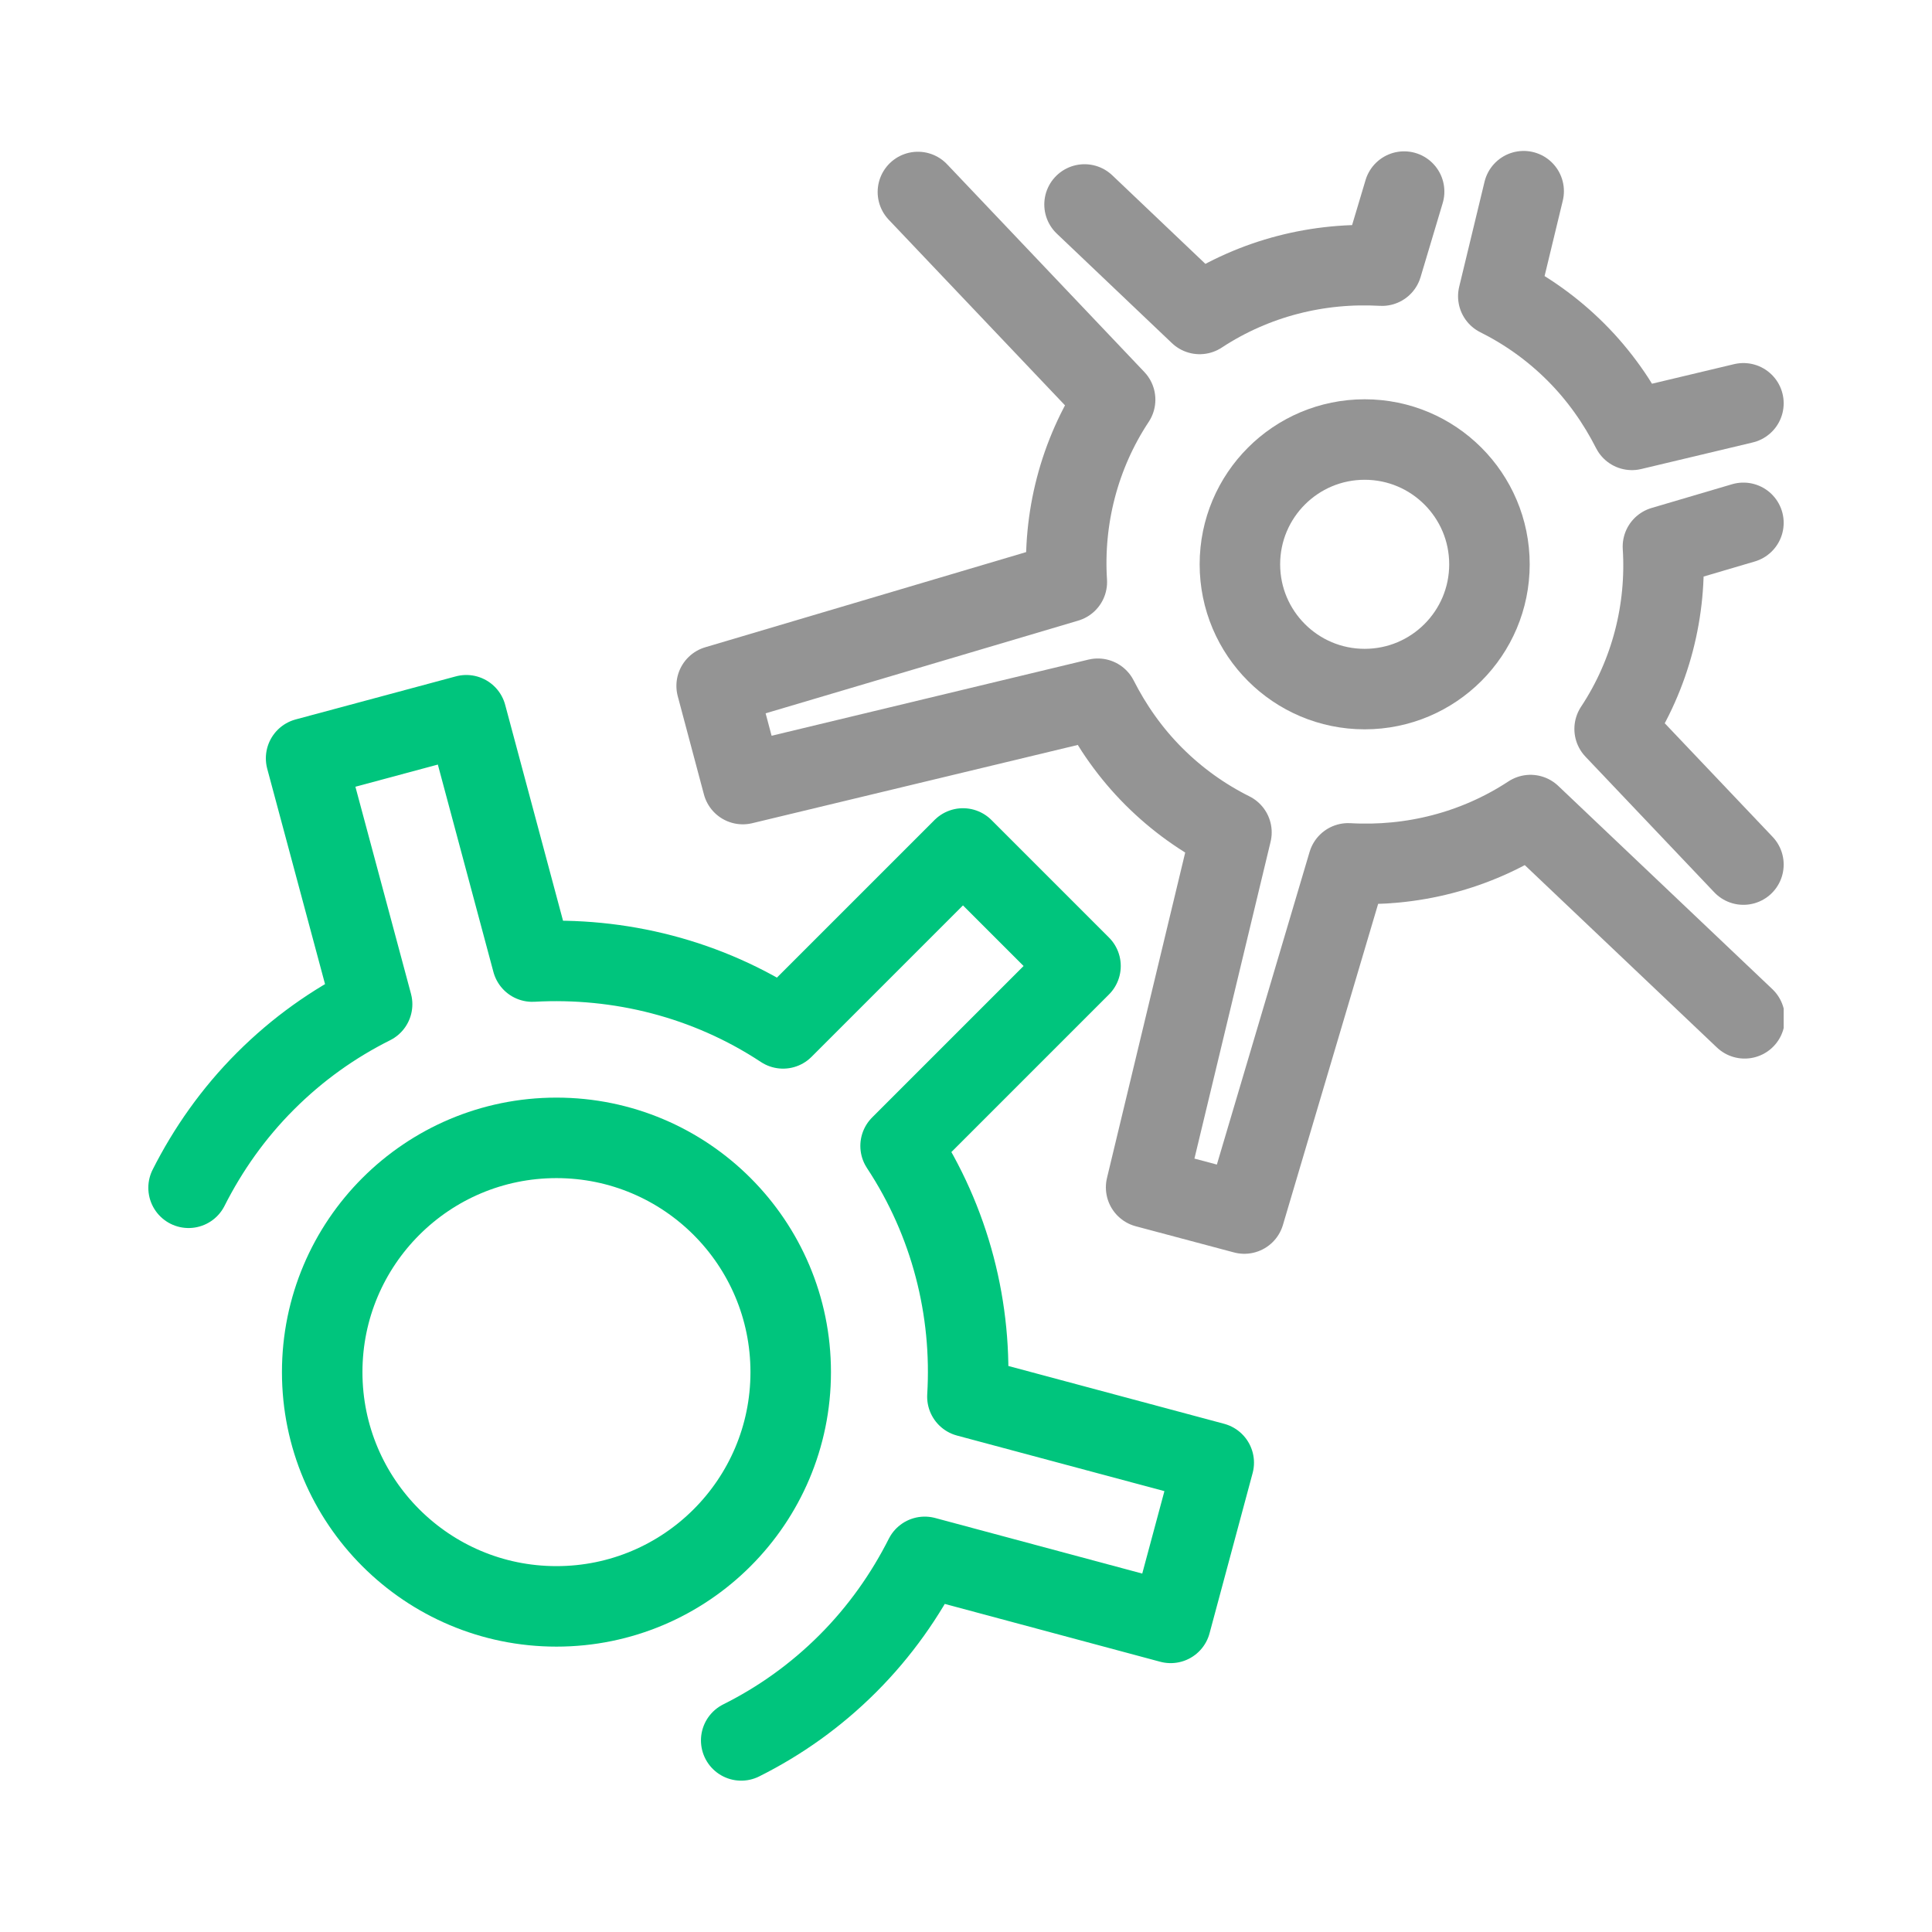
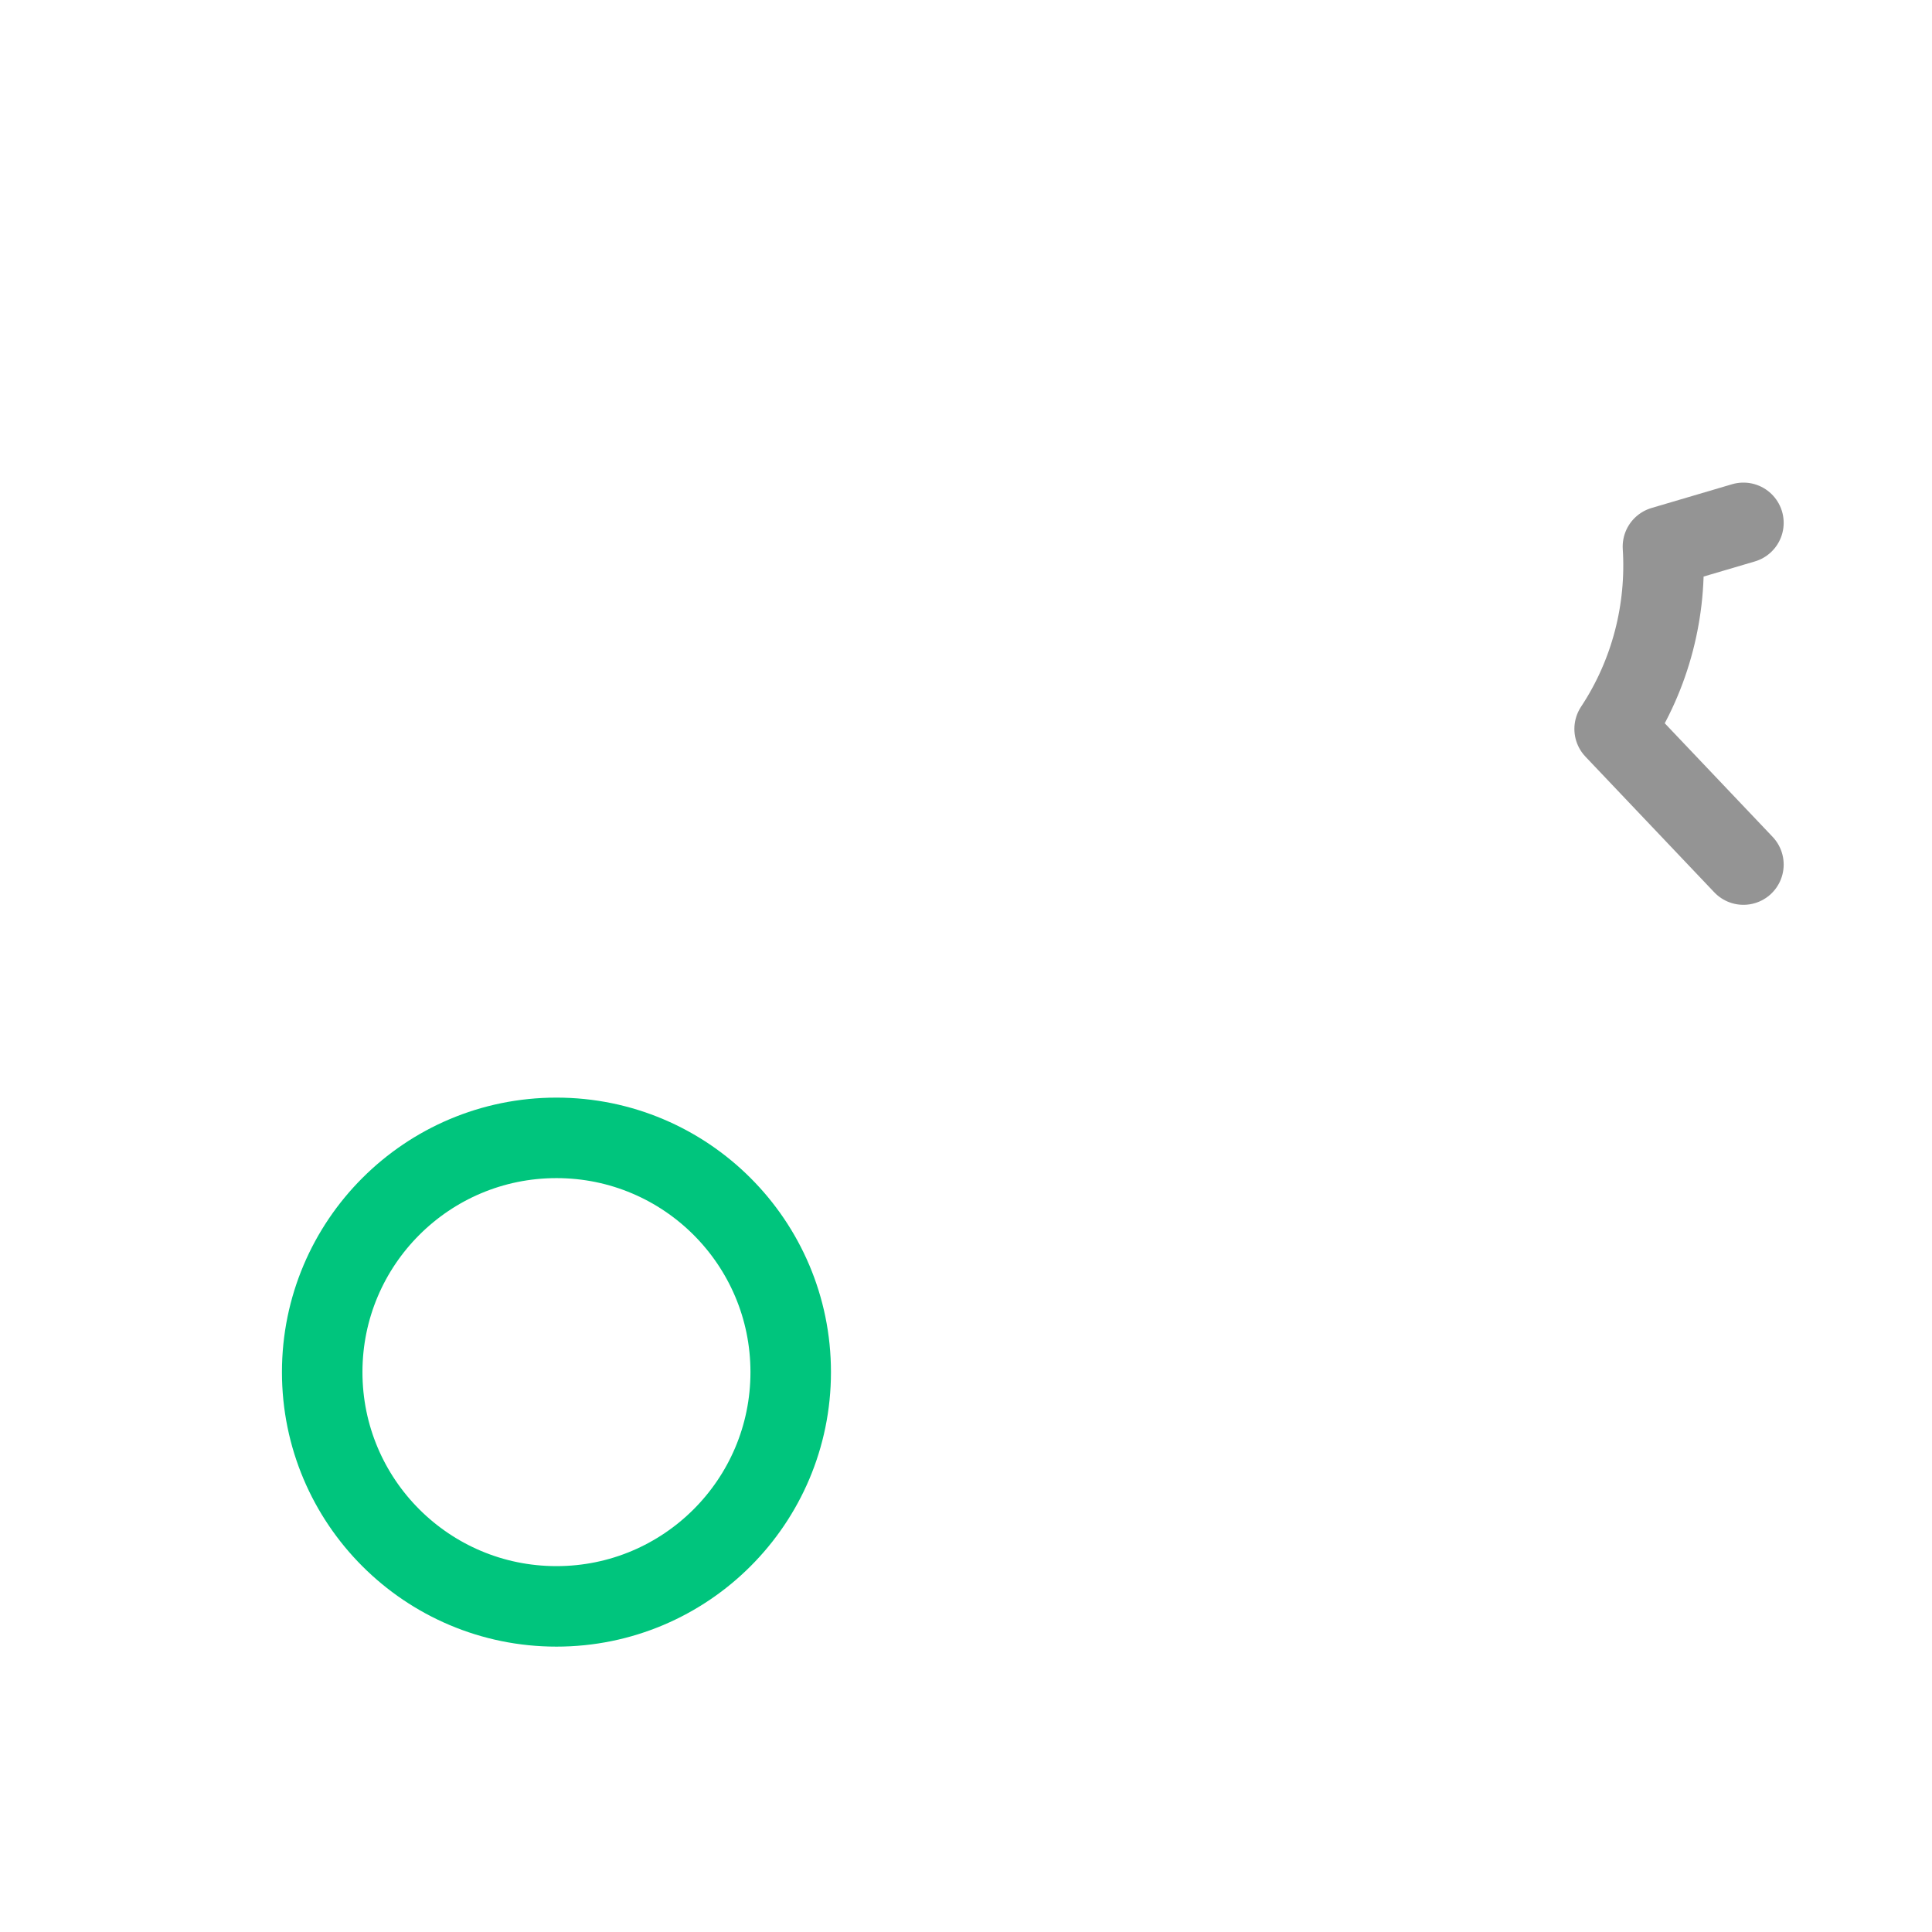
<svg xmlns="http://www.w3.org/2000/svg" width="48" height="48" viewBox="0 0 48 48" fill="none">
  <g clip-path="url(#clip0_51_448)">
-     <path d="M18.415 43.24C19.375 42.76 20.265 42.13 21.065 41.33C21.865 40.53 22.495 39.63 22.975 38.68L29.085 40.32L30.155 36.34L24.035 34.7C24.165 32.54 23.615 30.35 22.375 28.47L26.845 24L23.925 21.08L19.455 25.55C17.575 24.31 15.385 23.77 13.225 23.89L11.585 17.77L7.605 18.84L9.245 24.95C8.285 25.43 7.395 26.06 6.595 26.86C5.795 27.66 5.165 28.56 4.685 29.51" stroke="#00C57D" stroke-width="2" stroke-linecap="round" stroke-linejoin="round" />
    <path d="M13.825 39.91C17.039 39.91 19.645 37.304 19.645 34.09C19.645 30.876 17.039 28.27 13.825 28.27C10.611 28.27 8.005 30.876 8.005 34.09C8.005 37.304 10.611 39.91 13.825 39.91Z" stroke="#00C57D" stroke-width="2" stroke-linecap="round" stroke-linejoin="round" />
-     <path d="M34.885 4.76L34.335 6.6C32.765 6.51 31.175 6.9 29.805 7.8L26.945 5.08" stroke="#2B2B2B" stroke-opacity="0.5" stroke-width="2" stroke-linecap="round" stroke-linejoin="round" />
-     <path d="M43.315 10.02L40.545 10.68C40.195 9.99 39.735 9.33 39.155 8.75C38.575 8.17 37.925 7.71 37.225 7.36L37.855 4.75" stroke="#2B2B2B" stroke-opacity="0.5" stroke-width="2" stroke-linecap="round" stroke-linejoin="round" />
    <path d="M43.315 21.48L40.115 18.11C41.015 16.75 41.415 15.15 41.315 13.58L43.315 12.99" stroke="#2B2B2B" stroke-opacity="0.5" stroke-width="2" stroke-linecap="round" stroke-linejoin="round" />
-     <path d="M22.805 4.77L27.705 9.93C26.805 11.29 26.405 12.89 26.505 14.46L17.805 17.04L18.455 19.48L27.275 17.36C27.625 18.05 28.085 18.71 28.665 19.29C29.245 19.87 29.895 20.33 30.595 20.68L28.475 29.5L30.915 30.15L33.495 21.45C35.065 21.54 36.655 21.15 38.025 20.25L43.345 25.3" stroke="#2B2B2B" stroke-opacity="0.5" stroke-width="2" stroke-linecap="round" stroke-linejoin="round" />
-     <path d="M33.905 17.12C35.617 17.12 37.005 15.732 37.005 14.02C37.005 12.308 35.617 10.92 33.905 10.92C32.193 10.92 30.805 12.308 30.805 14.02C30.805 15.732 32.193 17.12 33.905 17.12Z" stroke="#2B2B2B" stroke-opacity="0.5" stroke-width="2" stroke-linecap="round" stroke-linejoin="round" />
  </g>
  <defs>
    <clipPath id="clip0_51_448">
      <rect width="40.63" height="40.48" fill="white" transform="translate(3.685 3.76)" />
    </clipPath>
  </defs>
</svg>